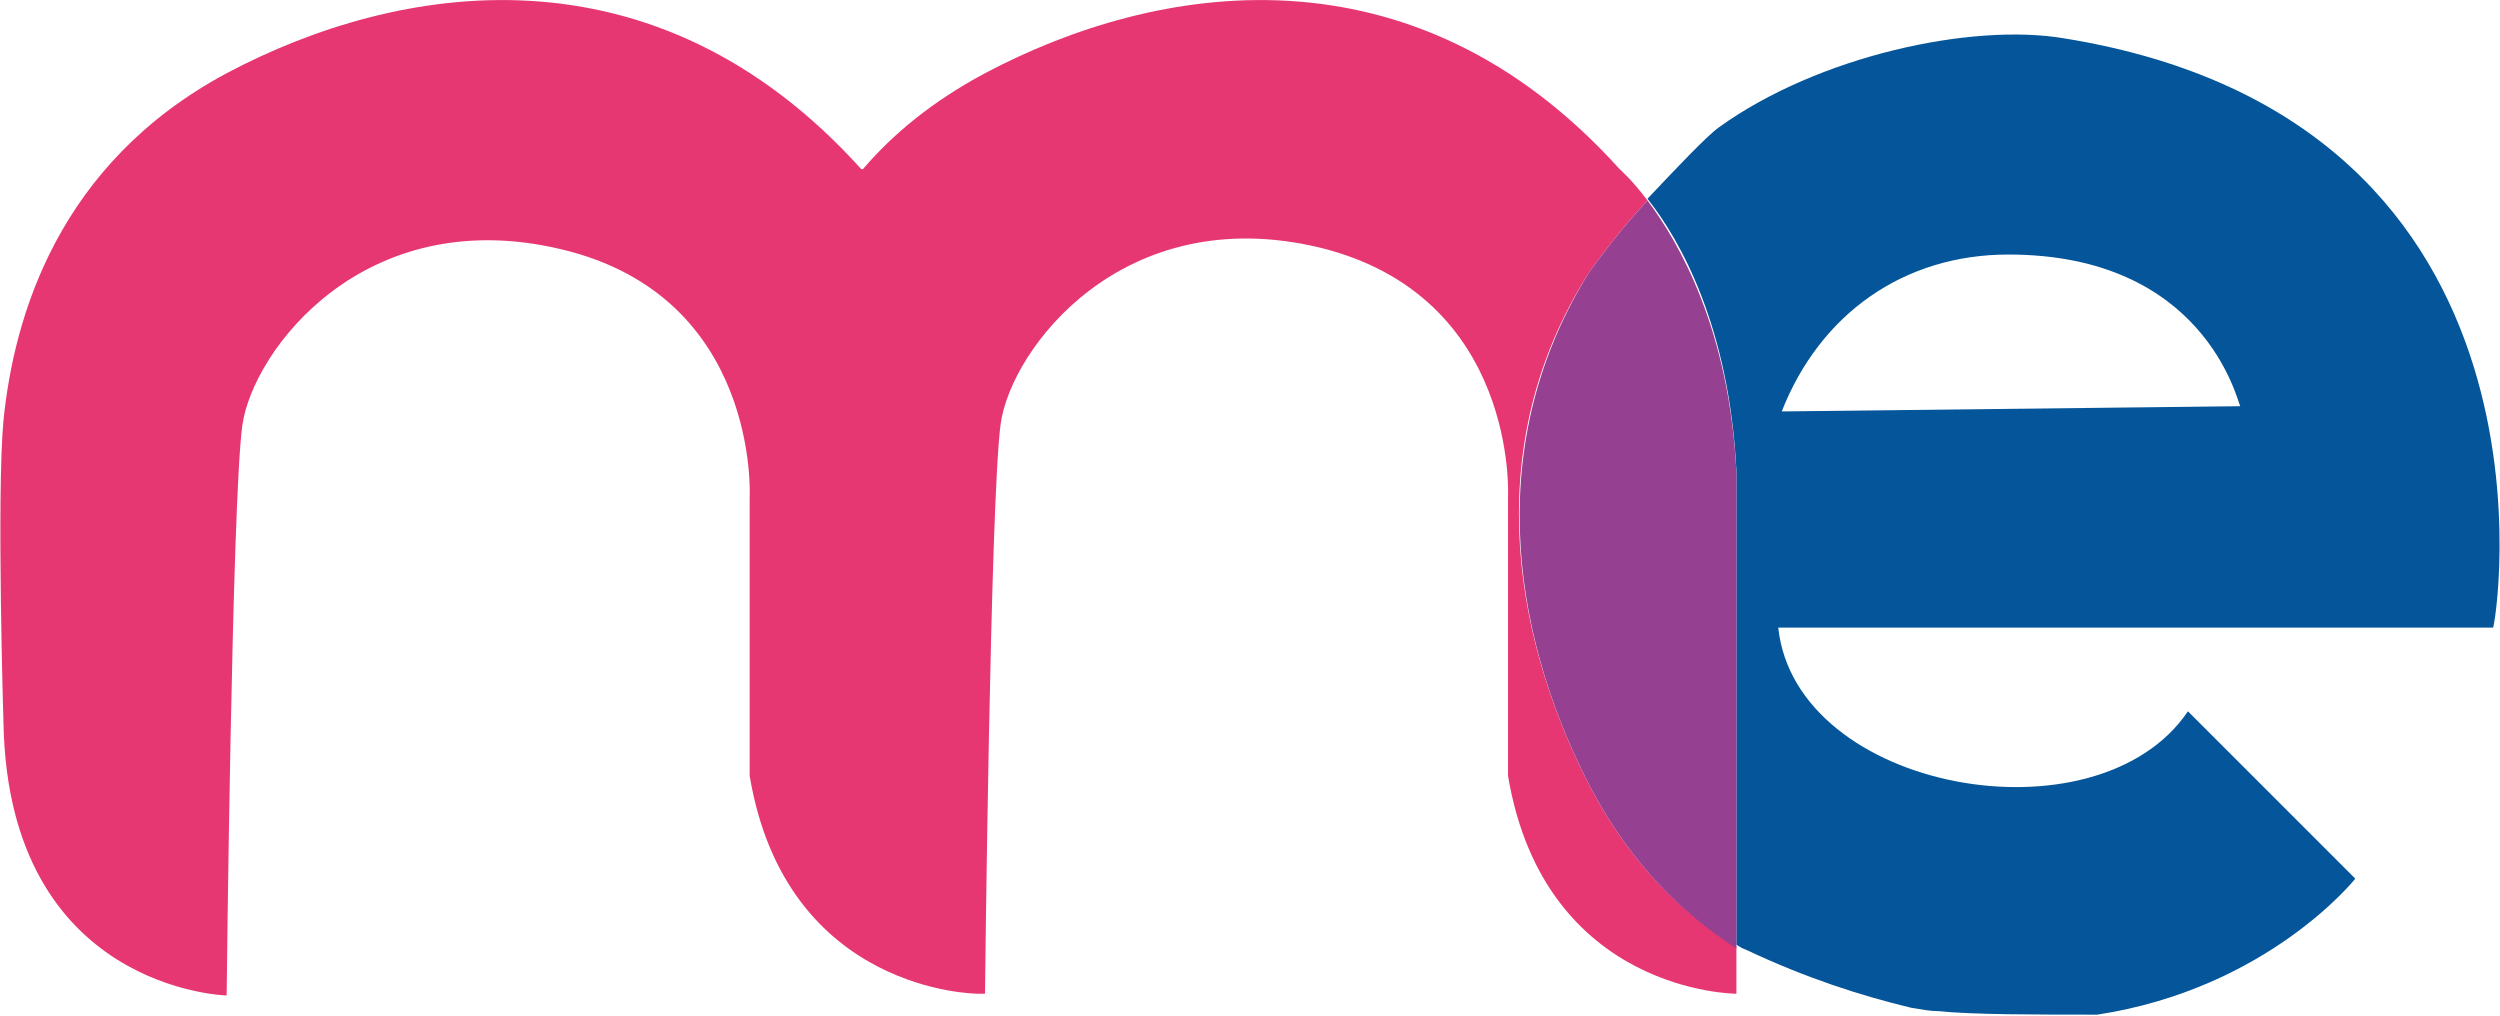
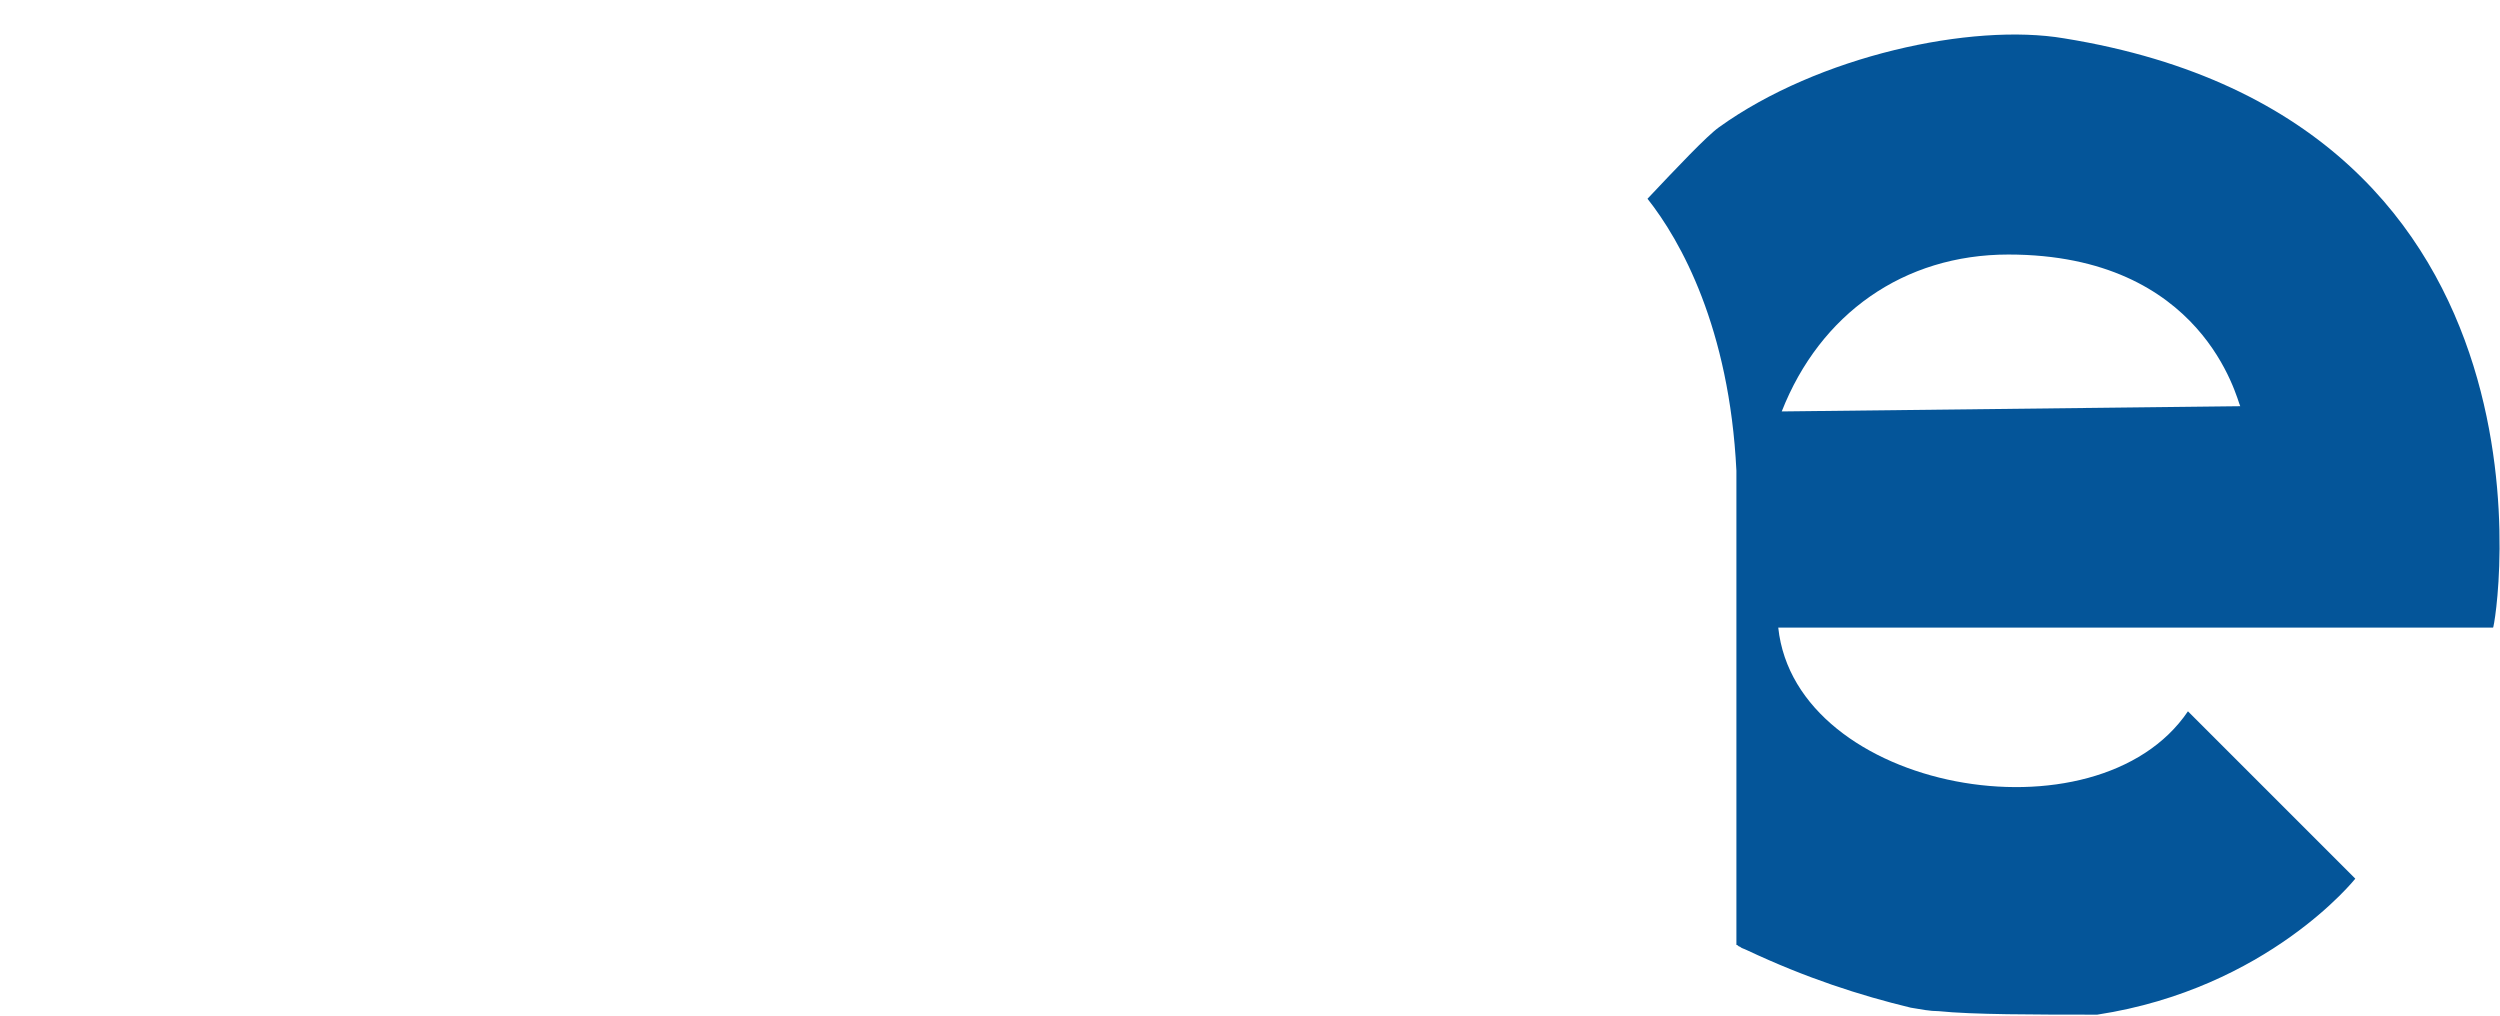
<svg xmlns="http://www.w3.org/2000/svg" xmlns:xlink="http://www.w3.org/1999/xlink" version="1.1" id="Layer_1" x="0px" y="0px" width="143.4px" height="58.3px" viewBox="0 0 143.4 58.3" enable-background="new 0 0 143.4 58.3" xml:space="preserve">
  <g>
    <path fill="#045599" d="M118.4,2.2c-5.3-0.9-14.1,1-19.8,5.1c-0.7,0.5-2.4,2.3-4.1,4.1c1.9,2.4,4.7,7.4,5.1,15.6v27.2   c0.1,0,0.1,0.1,0.2,0.1c0.1,0.1,0.2,0.1,0.4,0.2c3.4,1.6,6.5,2.6,9.4,3.3c0.6,0.1,1.1,0.2,1.6,0.2c1.9,0.2,5.6,0.2,9.1,0.2   c9.8-1.5,14.8-7.8,14.8-7.8l-5.5-5.5l-4.1-4.1c-5.2,7.7-22.5,4.6-23.5-4.8h41C143.1,36.2,148.1,7,118.4,2.2 M102.2,23.6   c2.2-5.6,7-9,13-9c11.2,0,13.1,8.3,13.3,8.7L102.2,23.6z" />
    <g>
      <g>
        <defs>
-           <rect id="SVGID_1_" width="99.6" height="57.1" />
-         </defs>
+           </defs>
        <clipPath id="SVGID_2_">
          <use xlink:href="#SVGID_1_" overflow="visible" />
        </clipPath>
-         <path clip-path="url(#SVGID_2_)" fill="#E73772" d="M91.3,45.3c-4.2-8-6.7-19.3-0.2-29.6c0.7-1,2-2.7,3.4-4.2     c-0.9-1.2-1.6-1.8-1.6-1.8C81-3.5,66.3-1,56.5,4.2c-3,1.6-5.3,3.5-7,5.5c0,0-0.1,0-0.1,0C37.5-3.5,22.8-1,13,4.2     C3.3,9.4,0.8,18.2,0.2,24.1c-0.4,4.3,0,17.4,0,17.4C0.5,56.8,13,57.1,13,57.1s0.3-28.4,0.9-32.7c0.6-4.3,7-12.8,18.3-10.1     C43.6,17,43,28.5,43,28.5v16c2.1,12.5,13.1,12.5,13.1,12.5v0c0.2,0,0.4,0,0.4,0s0.3-28.4,0.9-32.7c0.6-4.3,7-12.8,18.3-10.1     C87.1,17,86.5,28.5,86.5,28.5v16c2.1,12.5,13.1,12.5,13.1,12.5v-2.7C96.5,52.4,93.6,49.6,91.3,45.3" />
      </g>
    </g>
    <g>
      <g>
        <defs>
-           <rect id="SVGID_3_" x="87.1" y="11.5" width="12.5" height="42.9" />
-         </defs>
+           </defs>
        <clipPath id="SVGID_4_">
          <use xlink:href="#SVGID_3_" overflow="visible" />
        </clipPath>
-         <path clip-path="url(#SVGID_4_)" fill="#964091" d="M94.5,11.5c-1.4,1.5-2.7,3.2-3.4,4.2c-6.4,10.4-4,21.6,0.2,29.6     c2.3,4.3,5.2,7.1,8.3,9.1V27.1C99.2,18.9,96.3,13.9,94.5,11.5" />
      </g>
    </g>
  </g>
</svg>